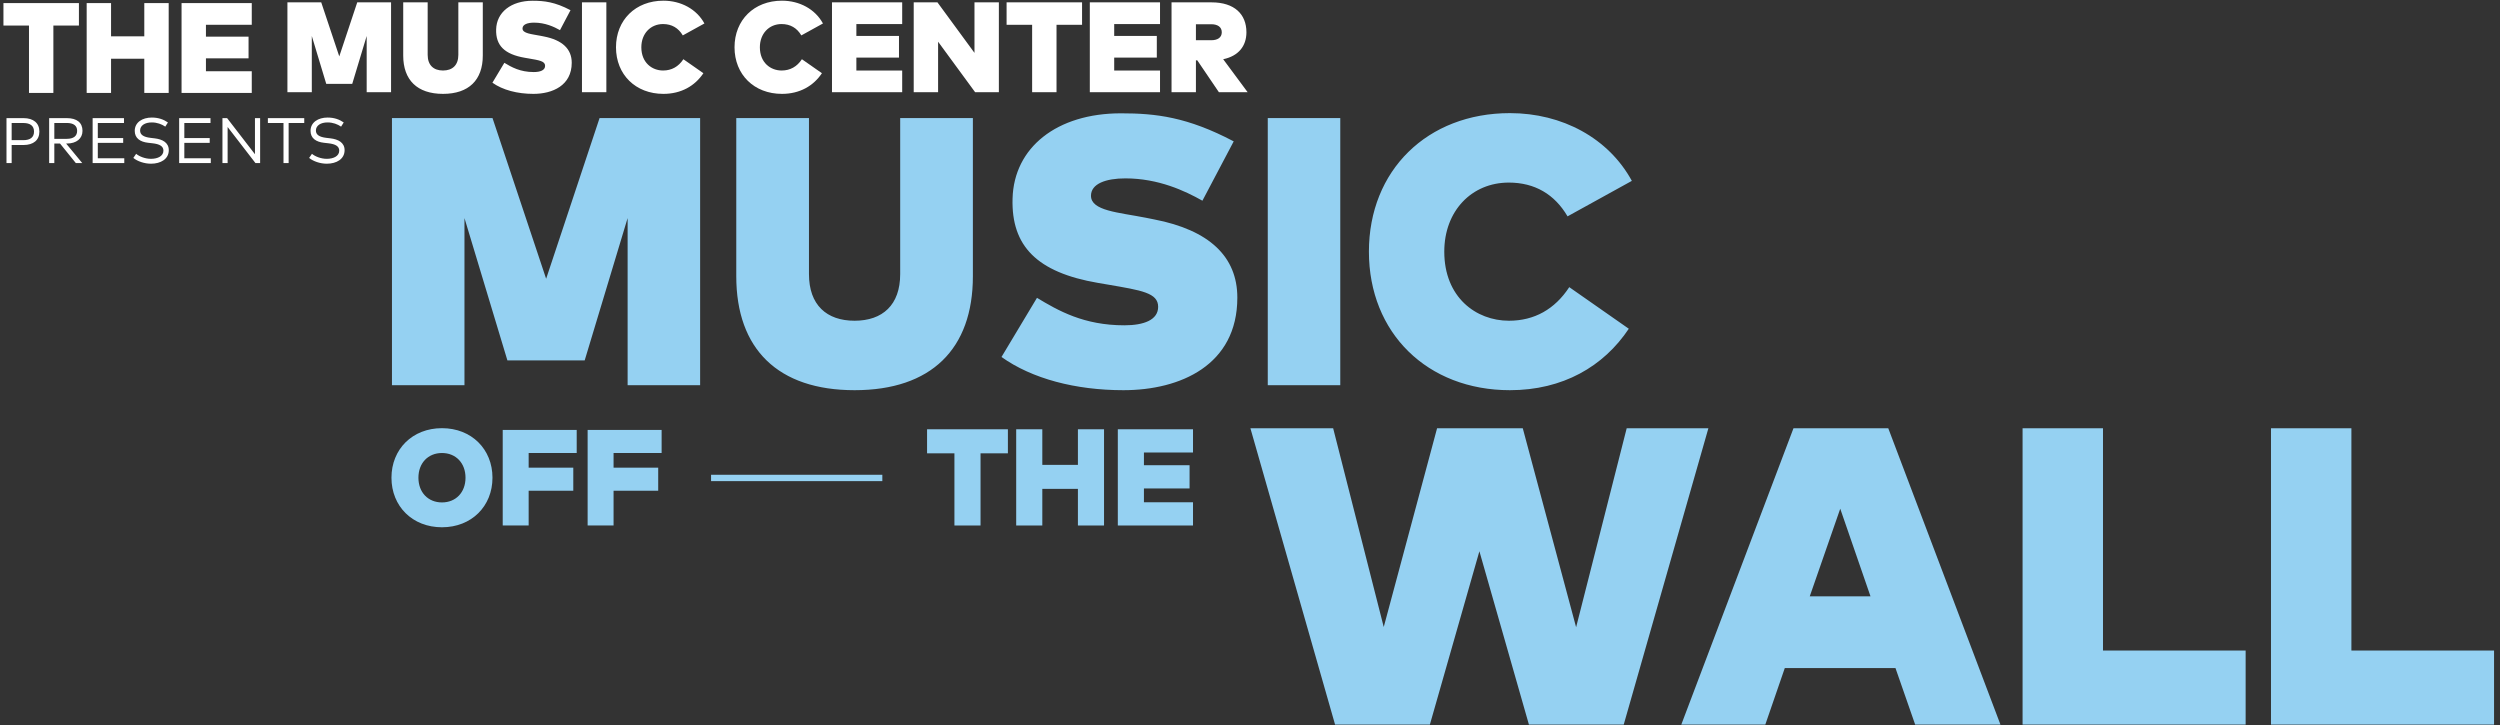
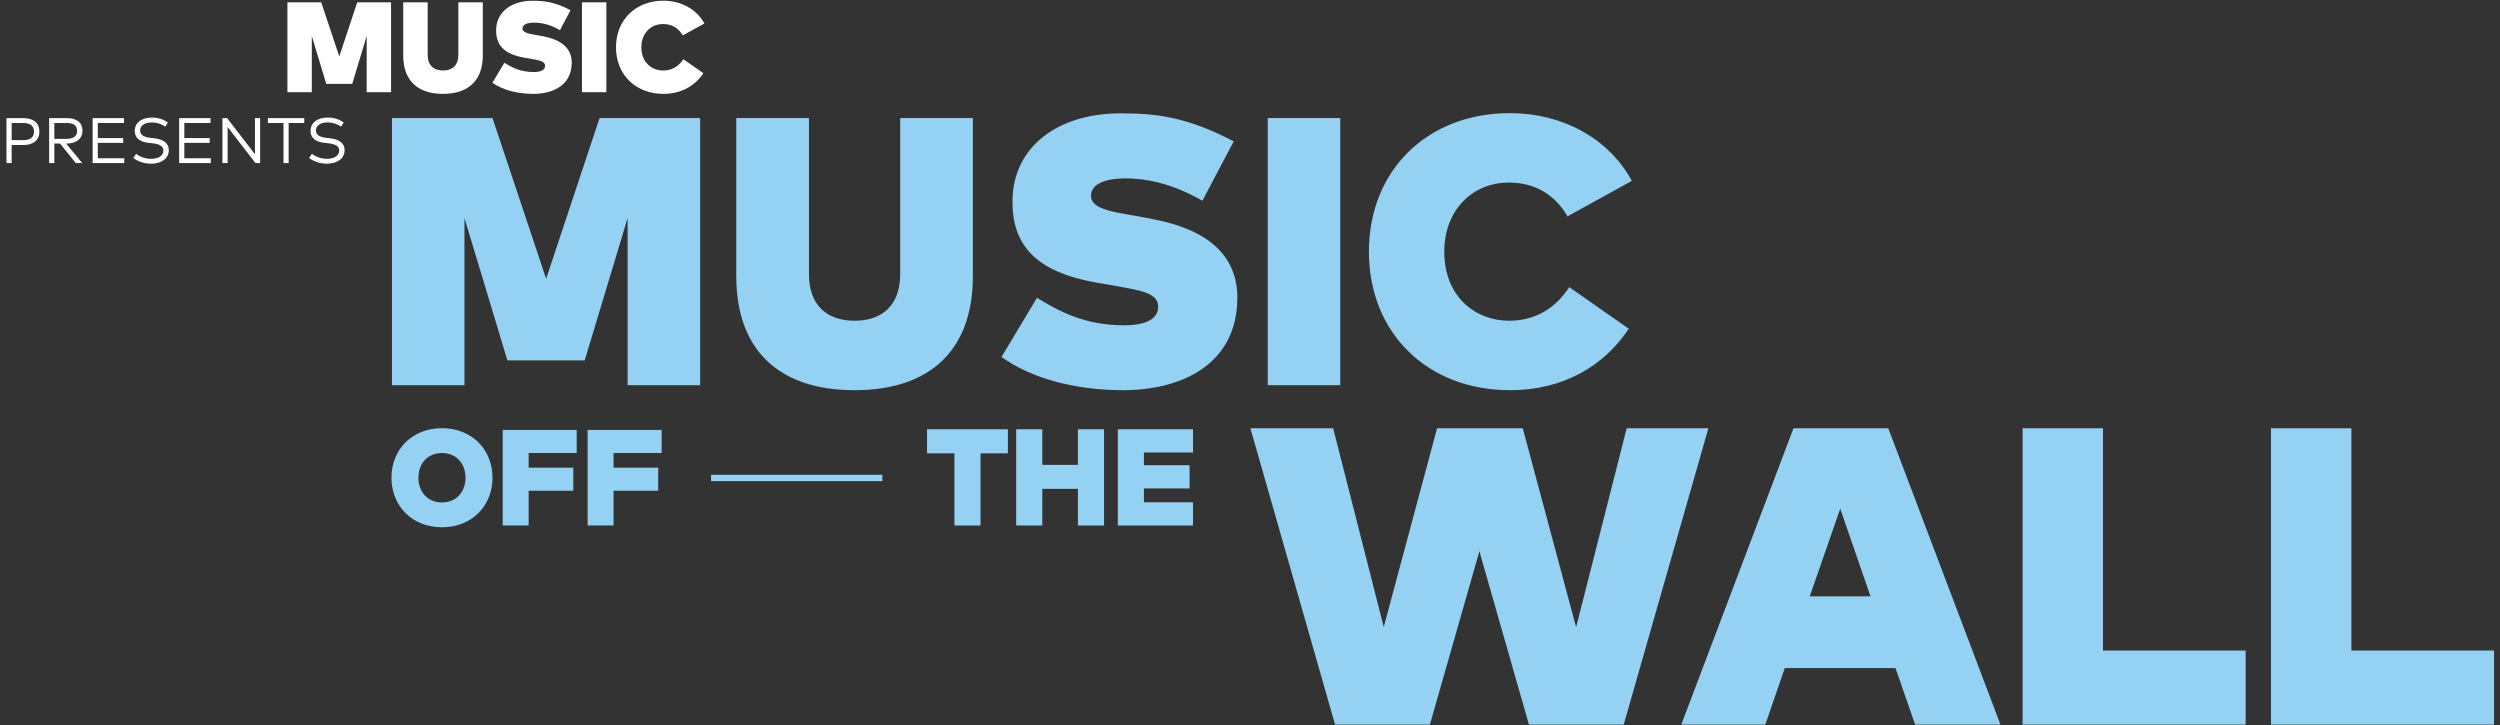
<svg xmlns="http://www.w3.org/2000/svg" width="1193" height="346" viewBox="0 0 1193 346" fill="none">
  <rect x="0" y="0" width="1193" height="346" fill="#333333" stroke="none" />
  <path d="M11.206 69.2H5.565V77.83H3.097V56.368H11.206C16.02 56.368 18.794 58.775 18.794 62.792C18.794 66.808 16.02 69.2 11.206 69.2ZM11.129 58.699H5.565V66.885H11.129C14.441 66.885 16.234 65.52 16.234 62.792C16.234 60.063 14.441 58.699 11.129 58.699ZM23.456 56.368H31.872C36.701 56.368 39.368 58.545 39.368 62.424C39.368 66.133 36.487 68.494 31.903 68.494H31.55L39.261 77.83H36.195L28.638 68.494H25.924V77.83H23.456V56.368ZM31.842 58.683H25.924V66.256H31.842C35.107 66.256 36.809 64.922 36.809 62.424C36.809 59.94 35.061 58.683 31.842 58.683ZM59.305 75.515V77.83H44.205V56.368H59.167V58.683H46.673V65.873H58.784V68.172H46.673V75.515H59.305ZM80.133 58.438L78.876 60.431C77.144 59.251 74.982 58.423 72.407 58.423C69.172 58.423 66.857 59.879 66.857 62.301C66.857 64.294 68.467 65.382 71.809 65.781L73.848 66.026C77.389 66.456 80.547 67.958 80.547 71.668C80.547 75.914 76.684 78.121 72.054 78.121C68.942 78.121 65.646 77.018 63.623 75.362L64.972 73.4C66.459 74.657 69.249 75.791 72.039 75.791C75.365 75.791 77.987 74.442 77.987 71.882C77.987 69.797 76.193 68.755 72.79 68.372L70.628 68.126C66.965 67.713 64.297 66.011 64.297 62.454C64.297 58.377 67.93 56.093 72.422 56.093C75.687 56.093 78.155 57.058 80.133 58.438ZM100.593 75.515V77.83H85.494V56.368H100.455V58.683H87.962V65.873H100.072V68.172H87.962V75.515H100.593ZM124.134 56.368V77.83H121.912L108.621 60.599V77.83H106.153V56.368H108.376L121.666 73.599V56.368H124.134ZM145.185 56.368V58.699H137.735V77.83H135.282V58.699H127.832V56.368H145.185ZM164.027 58.438L162.77 60.431C161.038 59.251 158.876 58.423 156.301 58.423C153.066 58.423 150.751 59.879 150.751 62.301C150.751 64.294 152.361 65.382 155.703 65.781L157.742 66.026C161.283 66.456 164.441 67.958 164.441 71.668C164.441 75.914 160.578 78.121 155.948 78.121C152.836 78.121 149.54 77.018 147.517 75.362L148.866 73.4C150.353 74.657 153.143 75.791 155.933 75.791C159.259 75.791 161.881 74.442 161.881 71.882C161.881 69.797 160.087 68.755 156.684 68.372L154.522 68.126C150.859 67.713 148.191 66.011 148.191 62.454C148.191 58.377 151.824 56.093 156.316 56.093C159.581 56.093 162.049 57.058 164.027 58.438Z" fill="white" />
  <path d="M186.614 1.126V44H174.977V17.173L168.086 40.019H155.684L148.793 17.173V44H137.156V1.126H153.295L161.9 26.912L170.475 1.126H186.614ZM230.389 1.126V26.514C230.389 38.181 223.713 44.796 211.403 44.796C199.092 44.796 192.416 38.181 192.416 26.514V1.126H204.083V26.177C204.083 31.107 206.901 33.649 211.403 33.649C215.904 33.649 218.722 31.107 218.722 26.177V1.126H230.389ZM272.25 4.863L267.228 14.387C264.41 12.794 260.154 10.804 254.856 10.804C251.732 10.804 249.343 11.661 249.343 13.59C249.343 16.01 253.723 16.255 258.102 17.112L259.48 17.388C268.33 19.103 272.832 23.359 272.832 29.944C272.832 40.785 263.675 44.796 254.549 44.796C246.863 44.796 239.881 42.959 234.981 39.468L240.677 29.974C244.076 32.026 248.18 34.384 254.703 34.384C257.826 34.384 260.123 33.527 260.123 31.413C260.123 29.178 257.459 28.78 252.13 27.861L250.507 27.585C240.646 25.901 236.543 21.645 236.757 14.05C236.971 5.842 243.862 0.361 254.151 0.361C259.756 0.361 264.808 0.943 272.25 4.863ZM289.353 1.126V44H277.716V1.126H289.353ZM316.58 0.33C324.971 0.33 332.412 4.342 336.149 11.202L325.828 16.898C323.746 13.345 320.561 11.477 316.396 11.477C310.455 11.477 306.045 16.01 306.045 22.563C306.045 29.882 311.129 33.649 316.427 33.649C320.5 33.649 323.776 31.812 326.104 28.259L335.659 34.935C331.616 40.999 325.063 44.796 316.58 44.796C303.32 44.796 293.949 35.609 293.949 22.563C293.949 9.517 303.32 0.33 316.58 0.33Z" fill="white" />
-   <path d="M373.145 0.33C381.536 0.33 388.977 4.342 392.714 11.202L382.393 16.898C380.311 13.345 377.126 11.477 372.961 11.477C367.02 11.477 362.61 16.01 362.61 22.563C362.61 29.882 367.694 33.649 372.992 33.649C377.065 33.649 380.341 31.812 382.669 28.259L392.224 34.935C388.181 40.999 381.628 44.796 373.145 44.796C359.885 44.796 350.514 35.609 350.514 22.563C350.514 9.517 359.885 0.33 373.145 0.33ZM430.526 33.649V44H397.024V1.126H430.526V11.477H408.661V17.143H428.995V27.494H408.661V33.649H430.526ZM476.66 1.126V44H465.329L447.659 19.899V44H436.022V1.126H447.352L465.023 25.227V1.126H476.66ZM516.359 1.126V11.845H504.171V44H492.533V11.845H480.345V1.126H516.359ZM553.561 33.649V44H520.058V1.126H553.561V11.477H531.695V17.143H552.03V27.494H531.695V33.649H553.561ZM578.165 1.126C589.067 1.126 594.794 6.761 594.794 15.397C594.794 22.012 590.966 26.759 583.708 28.259L595.376 44H581.656L571.336 28.78H570.693V44H559.056V1.126H578.165ZM578.043 11.569H570.693V19.195H578.043C580.921 19.195 583.034 18 583.034 15.397C583.034 12.794 580.921 11.569 578.043 11.569Z" fill="white" />
-   <path d="M37.66 1.474V12.193H25.471V44.348H13.834V12.193H1.646V1.474H37.66ZM52.996 1.474V17.337H68.859V1.474H80.496V44.348H68.859V28.025H52.996V44.348H41.359V1.474H52.996ZM120.14 33.997V44.348H86.637V1.474H120.14V11.825H98.274V17.49H118.608V27.841H98.274V33.997H120.14Z" fill="white" />
  <path d="M334.099 56.351V183.83H299.498V104.065L279.01 171.993H242.132L221.644 104.065V183.83H187.043V56.351H235.03L260.617 133.021L286.112 56.351H334.099ZM464.26 56.351V131.837C464.26 166.529 444.409 186.198 407.805 186.198C371.2 186.198 351.35 166.529 351.35 131.837V56.351H386.042V130.835C386.042 145.495 394.419 153.053 407.805 153.053C421.19 153.053 429.567 145.495 429.567 130.835V56.351H464.26ZM588.726 67.46L573.793 95.779C565.416 91.044 552.759 85.125 537.006 85.125C527.719 85.125 520.616 87.675 520.616 93.411C520.616 100.605 533.637 101.333 546.658 103.883L550.756 104.702C577.071 109.801 590.456 122.458 590.456 142.035C590.456 174.269 563.231 186.198 536.096 186.198C513.241 186.198 492.48 180.734 477.911 170.354L494.847 142.126C504.955 148.227 517.156 155.238 536.551 155.238C545.839 155.238 552.668 152.689 552.668 146.406C552.668 139.759 544.746 138.575 528.902 135.843L524.076 135.024C494.756 130.016 482.555 117.359 483.192 94.777C483.829 70.374 504.317 54.075 534.912 54.075C551.575 54.075 566.6 55.805 588.726 67.46ZM639.578 56.351V183.83H604.977V56.351H639.578ZM720.534 53.984C745.484 53.984 767.61 65.912 778.719 86.309L748.033 103.245C741.842 92.683 732.372 87.128 719.988 87.128C702.323 87.128 689.211 100.605 689.211 120.091C689.211 141.853 704.326 153.053 720.079 153.053C732.19 153.053 741.933 147.59 748.853 137.027L777.262 156.877C765.243 174.907 745.757 186.198 720.534 186.198C681.107 186.198 653.244 158.881 653.244 120.091C653.244 81.301 681.107 53.984 720.534 53.984Z" fill="#95D1F2" />
  <path d="M815.239 204.381L774.843 345.767H729.599L705.968 263.056L682.336 345.767H637.093L596.697 204.381H636.184L660.32 299.211L685.77 204.381H726.67L752.12 299.312L776.256 204.381H815.239ZM901.086 204.381L954.611 345.767H913.912L904.52 318.803H851.702L842.411 345.767H802.318L855.843 204.381H901.086ZM878.161 242.757L863.619 284.567H892.603L878.161 242.757ZM1071.62 310.42V345.767H965.172V204.381H1003.55V310.42H1071.62ZM1190.16 310.42V345.767H1083.72V204.381H1122.09V310.42H1190.16Z" fill="#95D1F2" />
  <path d="M480.967 204.85V216.329H467.913V250.767H455.45V216.329H442.396V204.85H480.967ZM497.392 204.85V221.839H514.381V204.85H526.844V250.767H514.381V233.286H497.392V250.767H484.928V204.85H497.392ZM569.302 239.681V250.767L533.421 250.767L533.421 204.85H569.302V215.935H545.884V222.003H567.662V233.089H545.884V239.681L569.302 239.681Z" fill="#95D1F2" />
  <path d="M210.907 204.323C225.01 204.323 235.009 214.354 235.009 227.968C235.009 241.582 225.01 251.614 210.907 251.614C196.805 251.614 186.806 241.582 186.806 227.968C186.806 214.354 196.805 204.323 210.907 204.323ZM210.907 216.178C204.263 216.178 199.671 220.999 199.671 227.968C199.671 234.938 204.263 239.758 210.907 239.758C217.552 239.758 222.144 234.938 222.144 227.968C222.144 220.999 217.552 216.178 210.907 216.178ZM273.573 223.181V234.189H252.273V250.767H239.897V205.17H275.202V216.178H252.273V223.181H273.573ZM314.094 223.181V234.189H292.794V250.767H280.417V205.17H315.723V216.178H292.794V223.181H314.094Z" fill="#95D1F2" />
  <line x1="339.32" y1="228.078" x2="421.048" y2="228.078" stroke="#95D1F2" stroke-width="3.036" />
</svg>